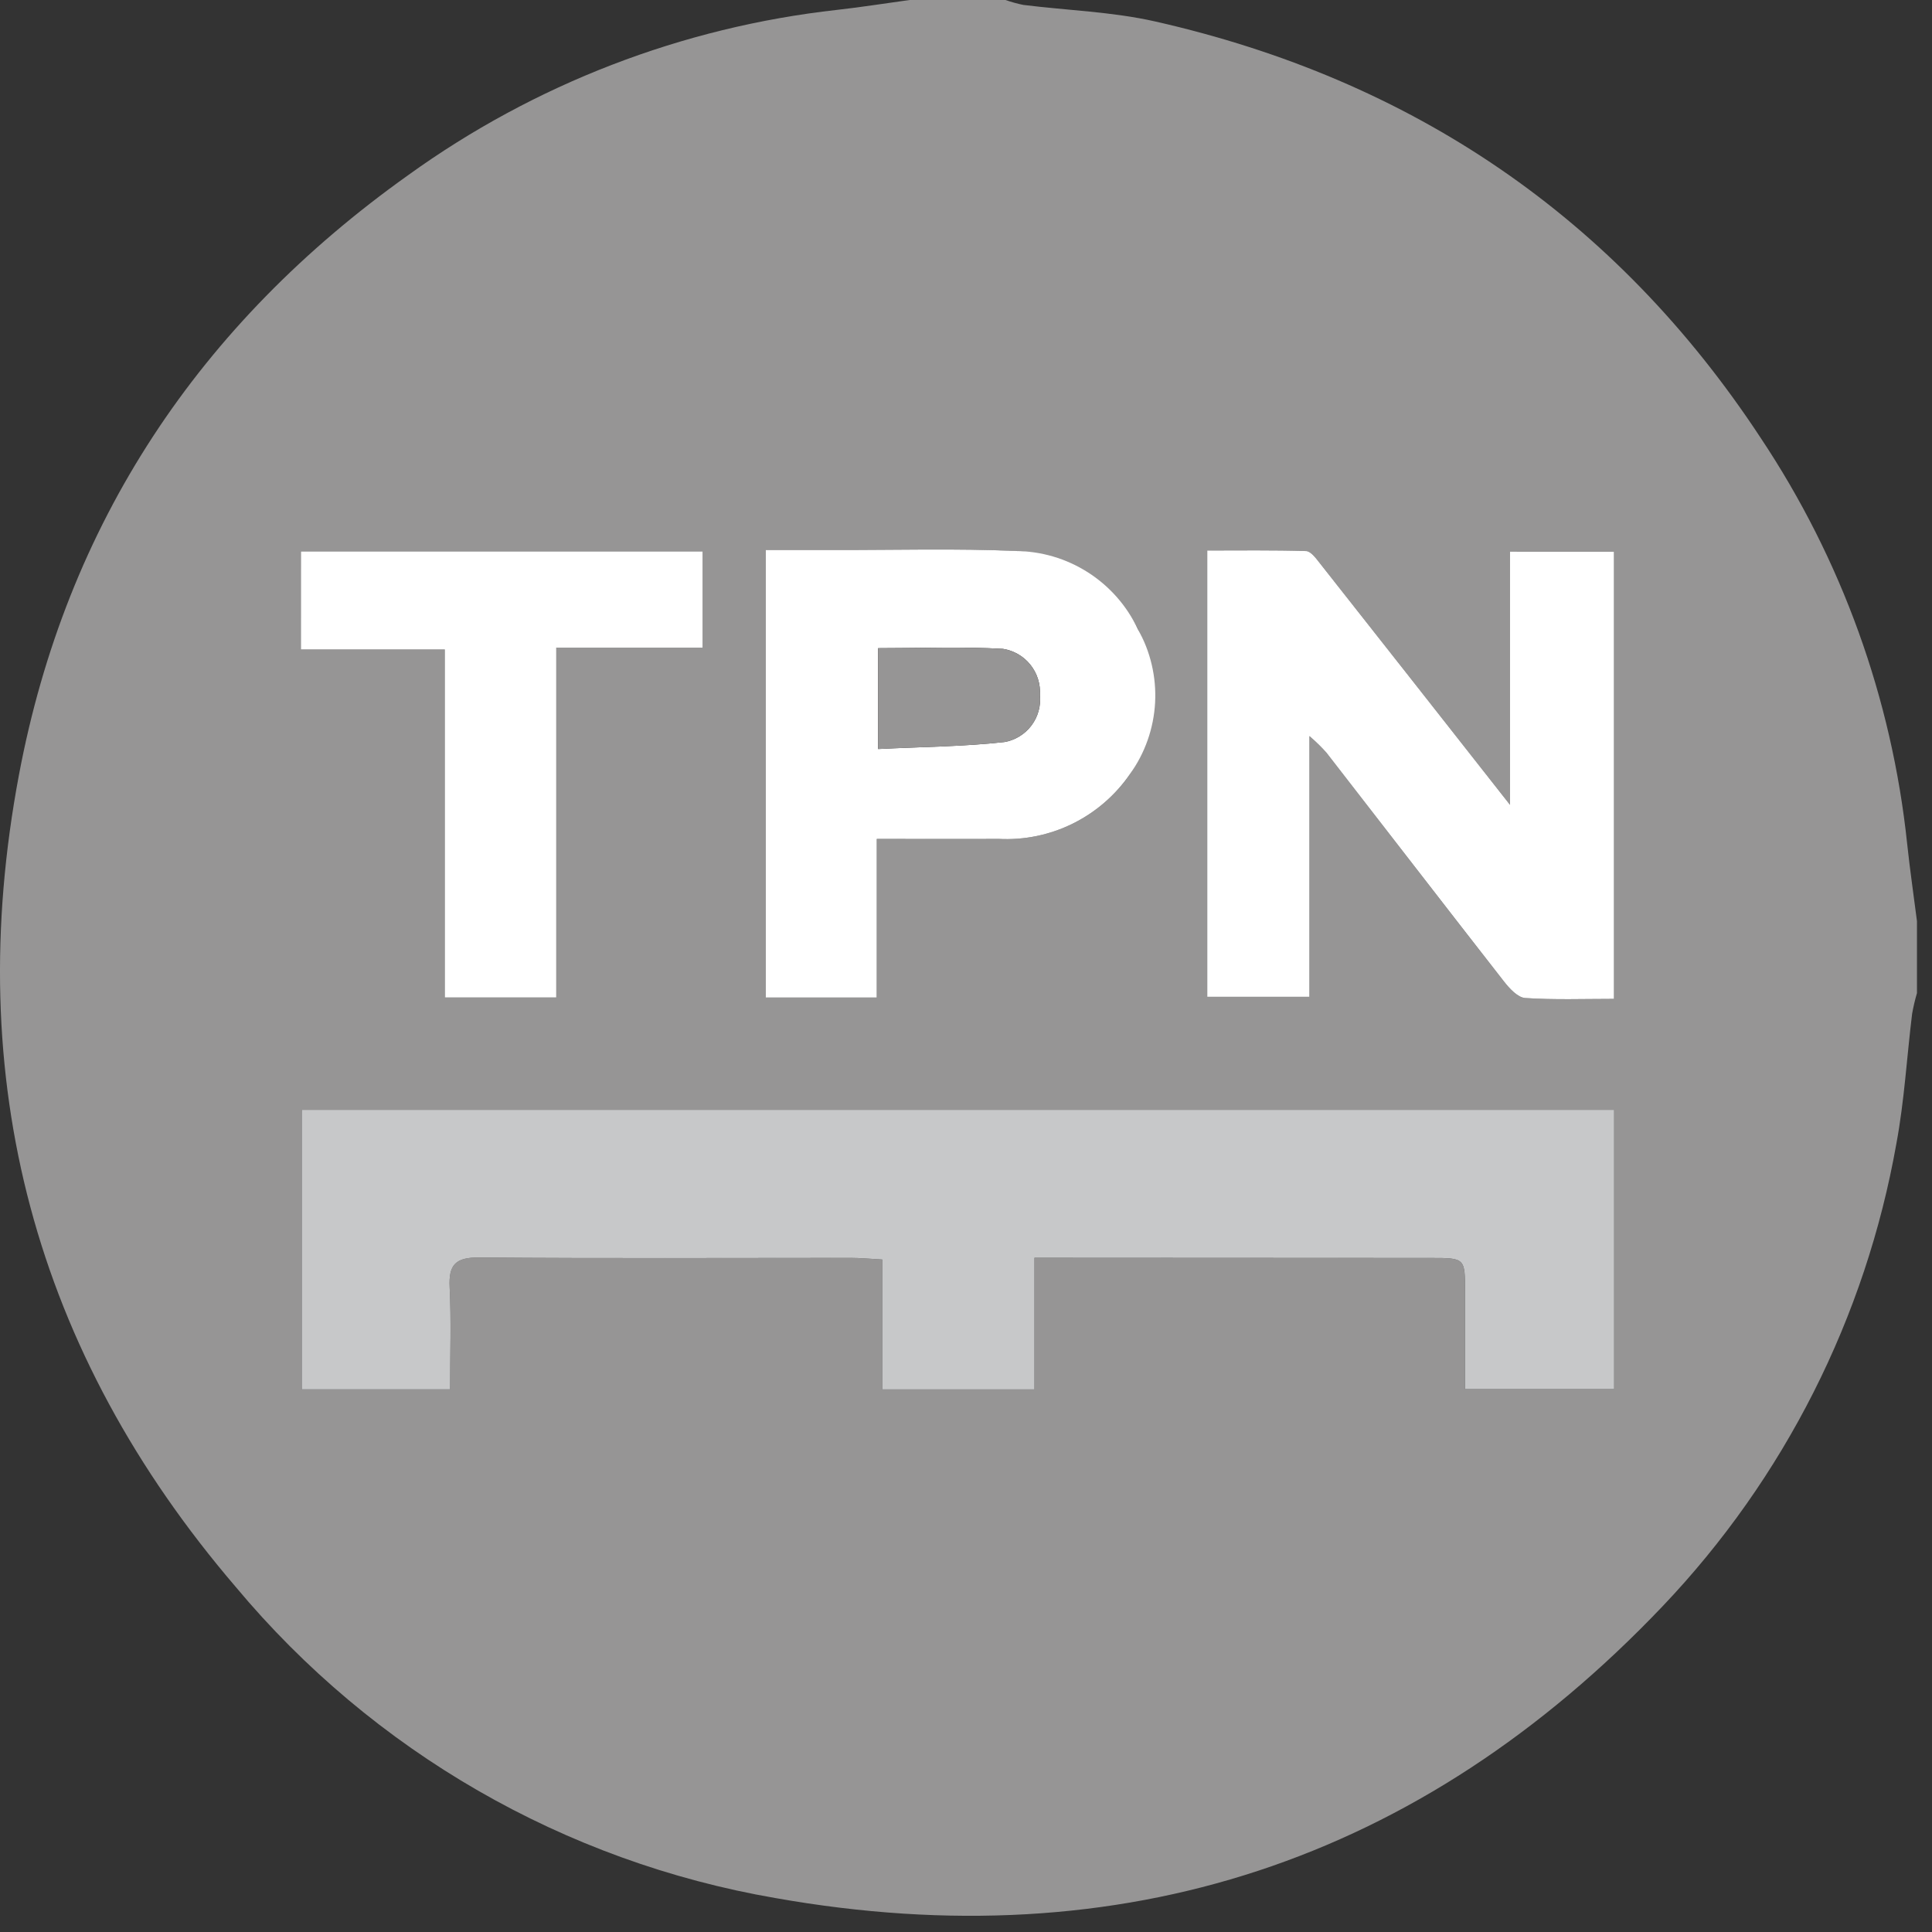
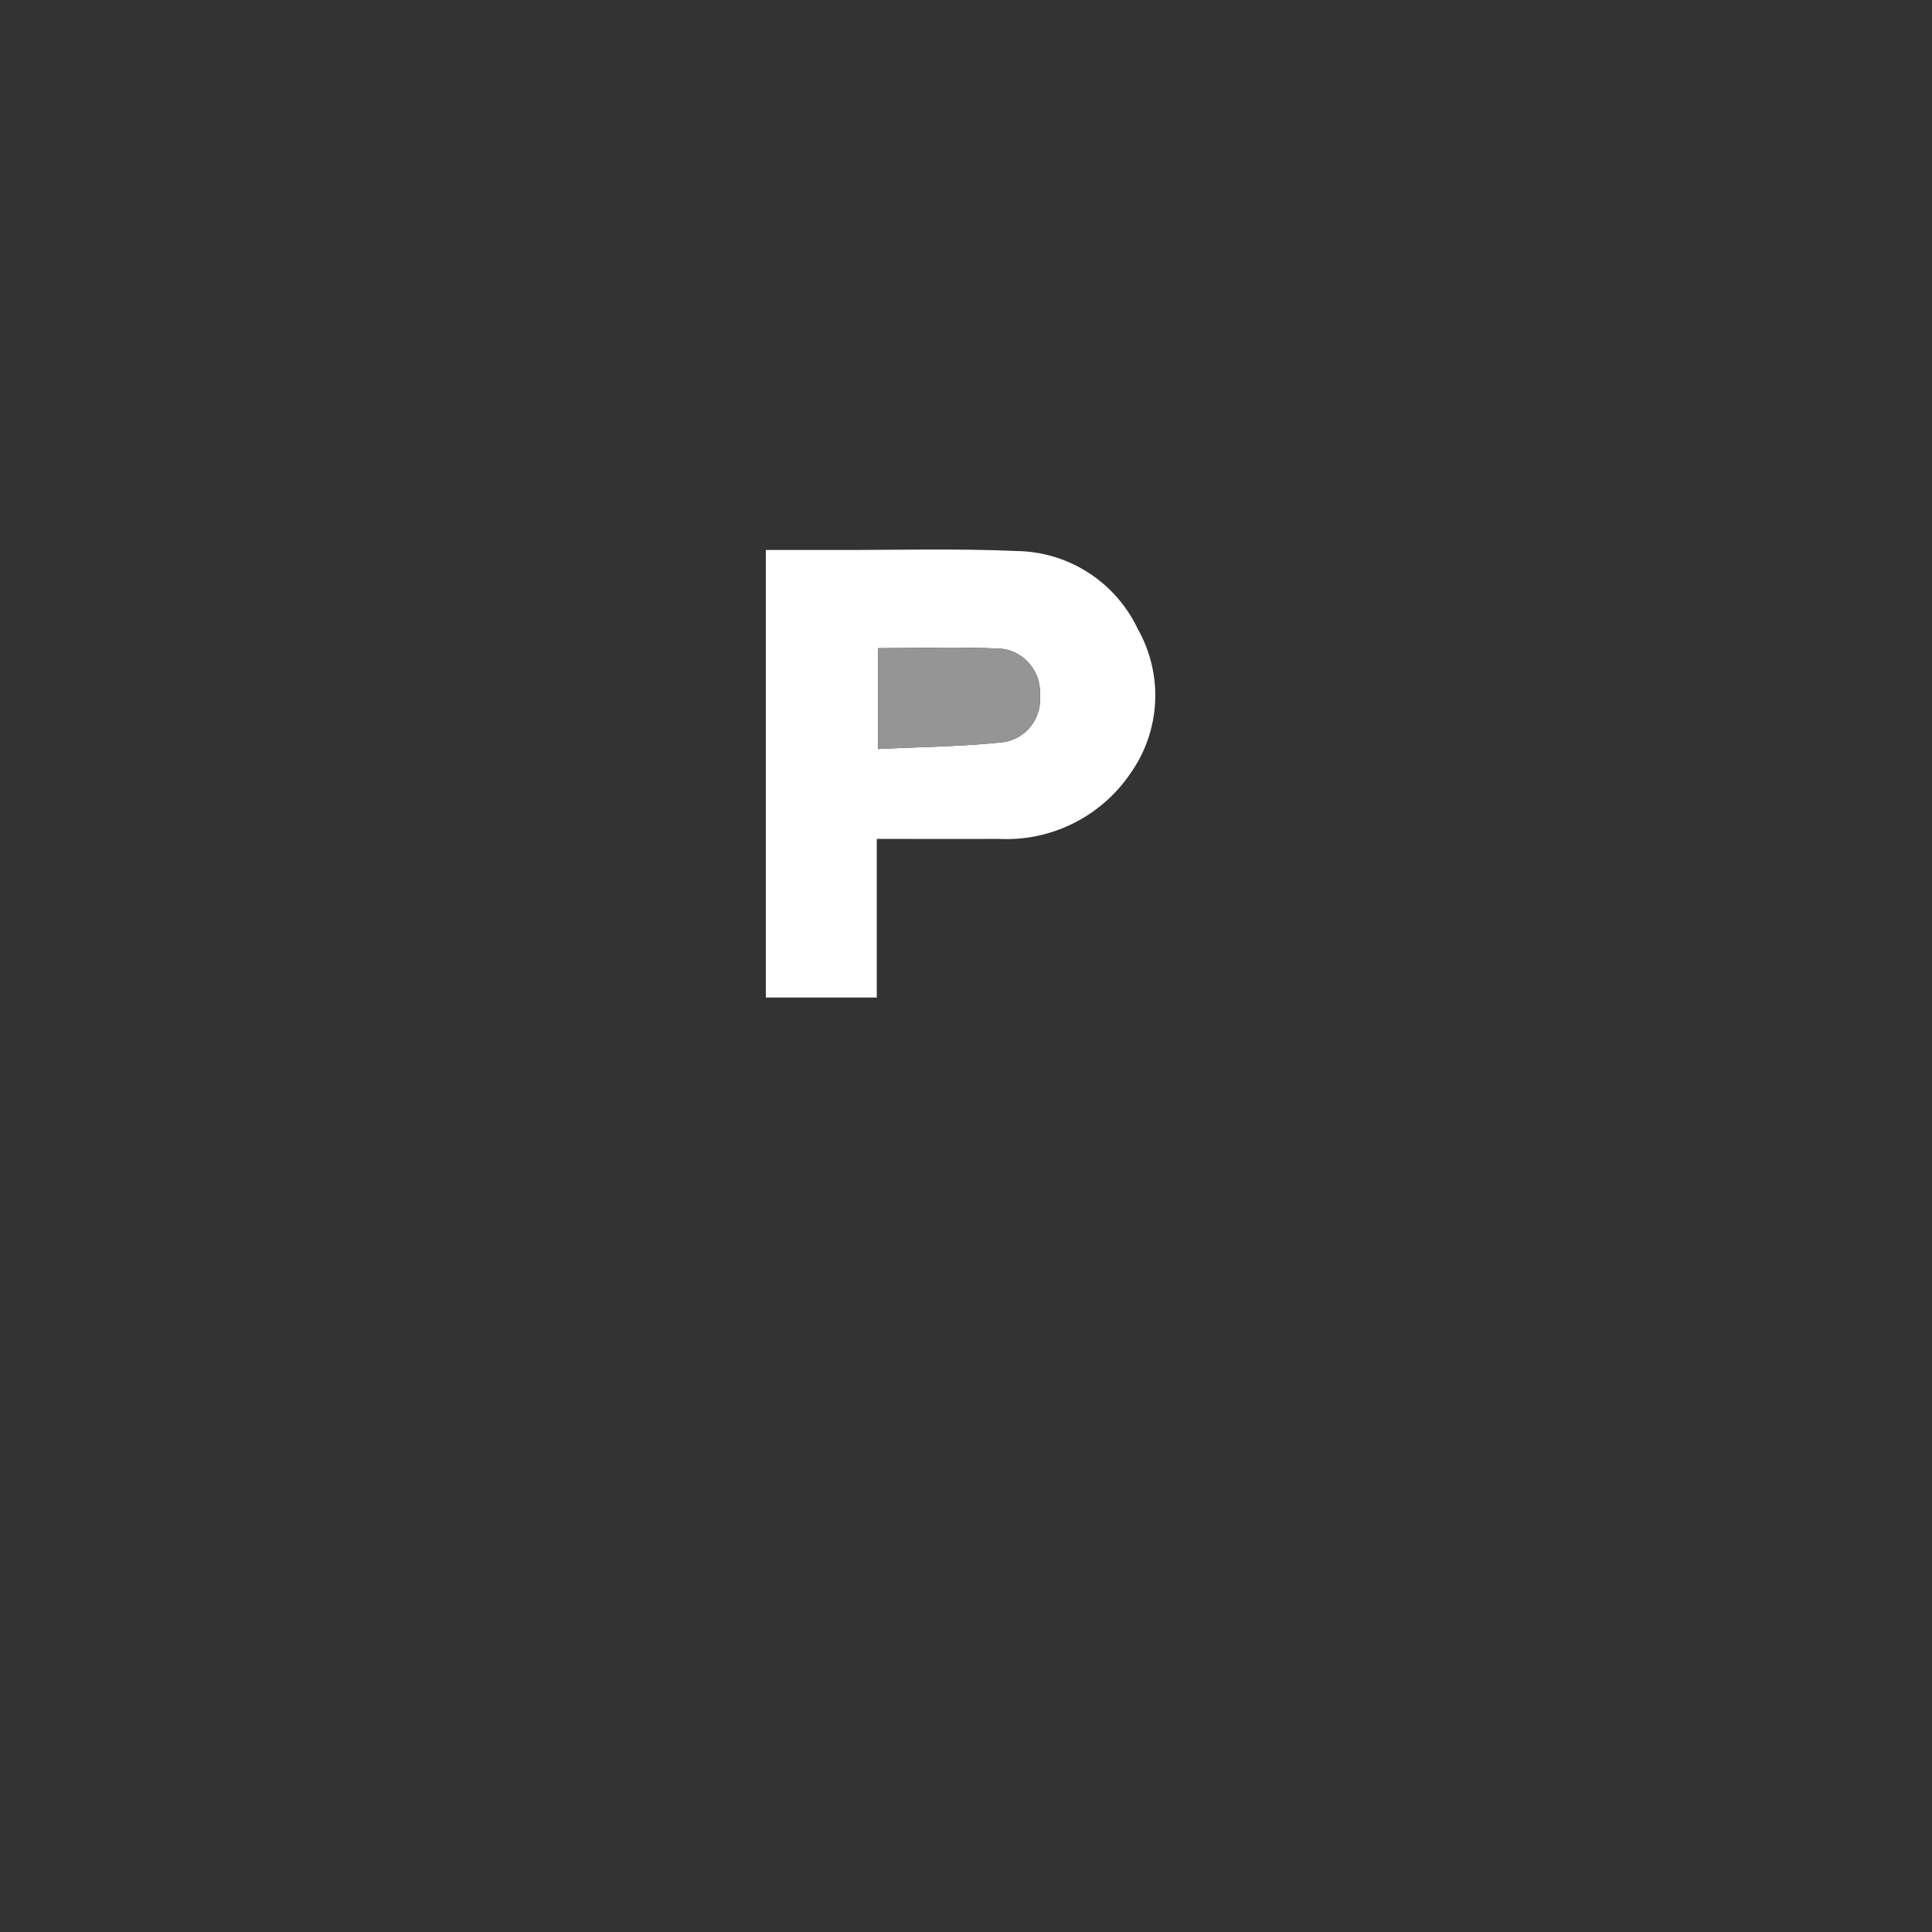
<svg xmlns="http://www.w3.org/2000/svg" width="82" height="82" viewBox="0 0 82 82" fill="none">
  <rect x="0" y="0" width="82" height="82" fill="#333333" stroke="none" />
-   <path d="M80.946 35.815C80.299 29.652 78.164 23.738 74.726 18.582C68.572 9.223 59.932 3.38 49.03 0.911C47.206 0.498 45.302 0.442 43.435 0.209C43.178 0.157 42.925 0.087 42.678 0H38.607C37.579 0.14 36.557 0.305 35.529 0.419C28.954 1.151 22.679 3.57 17.314 7.441C8.47 13.74 2.812 22.202 0.802 32.901C-1.624 45.81 1.455 57.371 10.008 67.357C15.835 74.338 23.957 79.019 32.919 80.561C47.635 83.165 60.273 78.995 70.57 68.17C75.734 62.742 79.184 55.912 80.489 48.535C80.827 46.72 80.931 44.862 81.156 43.028C81.208 42.732 81.277 42.439 81.362 42.151V39.097C81.223 37.999 81.062 36.91 80.946 35.815ZM51.239 23.366C52.629 23.366 54.035 23.346 55.437 23.389C55.635 23.399 55.854 23.695 56.011 23.896C58.652 27.242 61.285 30.594 64.089 34.161V23.419H68.501V42.394C67.22 42.394 65.974 42.441 64.732 42.359C64.416 42.338 64.063 41.951 63.827 41.651C61.308 38.424 58.806 35.177 56.294 31.943C56.07 31.693 55.829 31.458 55.574 31.24V42.308H51.238L51.239 23.366ZM32.506 23.343H35.473C38.016 23.349 40.561 23.273 43.101 23.387C44.183 23.428 45.234 23.756 46.148 24.338C47.061 24.92 47.803 25.734 48.298 26.698C48.793 27.661 49.023 28.738 48.964 29.82C48.905 30.901 48.56 31.947 47.964 32.851C47.347 33.75 46.51 34.475 45.532 34.957C44.554 35.44 43.469 35.663 42.381 35.605C40.698 35.618 39.012 35.605 37.215 35.605V42.338H32.506V23.343ZM12.768 23.404H29.821V27.487H23.61V42.335H18.878V27.565H12.772L12.768 23.404ZM68.508 58.958H62.18C62.18 57.575 62.18 56.2 62.18 54.825C62.18 53.396 62.18 53.393 60.73 53.393L45.261 53.384H43.904V58.969H37.442V53.457C36.908 53.428 36.505 53.39 36.108 53.39C30.852 53.39 25.593 53.416 20.336 53.372C19.344 53.364 19.035 53.667 19.085 54.636C19.154 56.051 19.102 57.472 19.102 58.967H12.806V47.106H68.508V58.958Z" fill="#969595" />
-   <path d="M68.509 47.105V58.958H62.181C62.181 57.575 62.181 56.2 62.181 54.825C62.181 53.395 62.181 53.392 60.731 53.392L45.261 53.384H43.905V58.969H37.443V53.457C36.908 53.428 36.505 53.389 36.109 53.389C30.852 53.389 25.594 53.416 20.337 53.372C19.345 53.364 19.036 53.667 19.085 54.636C19.155 56.051 19.103 57.472 19.103 58.967H12.807V47.105H68.509Z" fill="#C7C8C9" />
-   <path d="M68.502 23.419V42.395C67.221 42.395 65.975 42.441 64.734 42.359C64.417 42.339 64.064 41.952 63.829 41.652C61.31 38.425 58.808 35.178 56.295 31.943C56.071 31.693 55.831 31.459 55.575 31.241V42.308H51.239V23.365C52.628 23.365 54.035 23.345 55.437 23.389C55.635 23.398 55.854 23.694 56.011 23.895C58.652 27.241 61.285 30.593 64.089 34.16V23.418L68.502 23.419Z" fill="white" />
  <path d="M48.289 26.692C47.824 25.708 47.089 24.875 46.171 24.29C45.253 23.705 44.188 23.392 43.099 23.386C40.559 23.273 38.014 23.349 35.471 23.343H32.504V42.338H37.213V35.605C39.01 35.605 40.696 35.614 42.379 35.605C43.468 35.663 44.553 35.44 45.53 34.957C46.508 34.475 47.345 33.749 47.962 32.851C48.598 31.962 48.968 30.91 49.026 29.819C49.084 28.728 48.828 27.643 48.289 26.692ZM42.634 31.494C40.898 31.689 39.14 31.697 37.27 31.791V27.51C39.076 27.51 40.829 27.44 42.57 27.539C43.029 27.611 43.444 27.853 43.734 28.216C44.024 28.579 44.168 29.038 44.137 29.502C44.184 29.962 44.056 30.423 43.777 30.793C43.498 31.163 43.09 31.413 42.634 31.494Z" fill="white" />
-   <path d="M29.821 23.404V27.487H23.61V42.336H18.878V27.566H12.771V23.404H29.821Z" fill="white" />
  <path d="M37.272 31.791V27.511C39.074 27.511 40.828 27.439 42.571 27.54C43.03 27.612 43.445 27.853 43.734 28.216C44.024 28.579 44.167 29.038 44.136 29.501C44.184 29.962 44.055 30.423 43.777 30.793C43.498 31.163 43.09 31.413 42.634 31.494C40.898 31.688 39.141 31.698 37.272 31.791Z" fill="#969595" />
</svg>